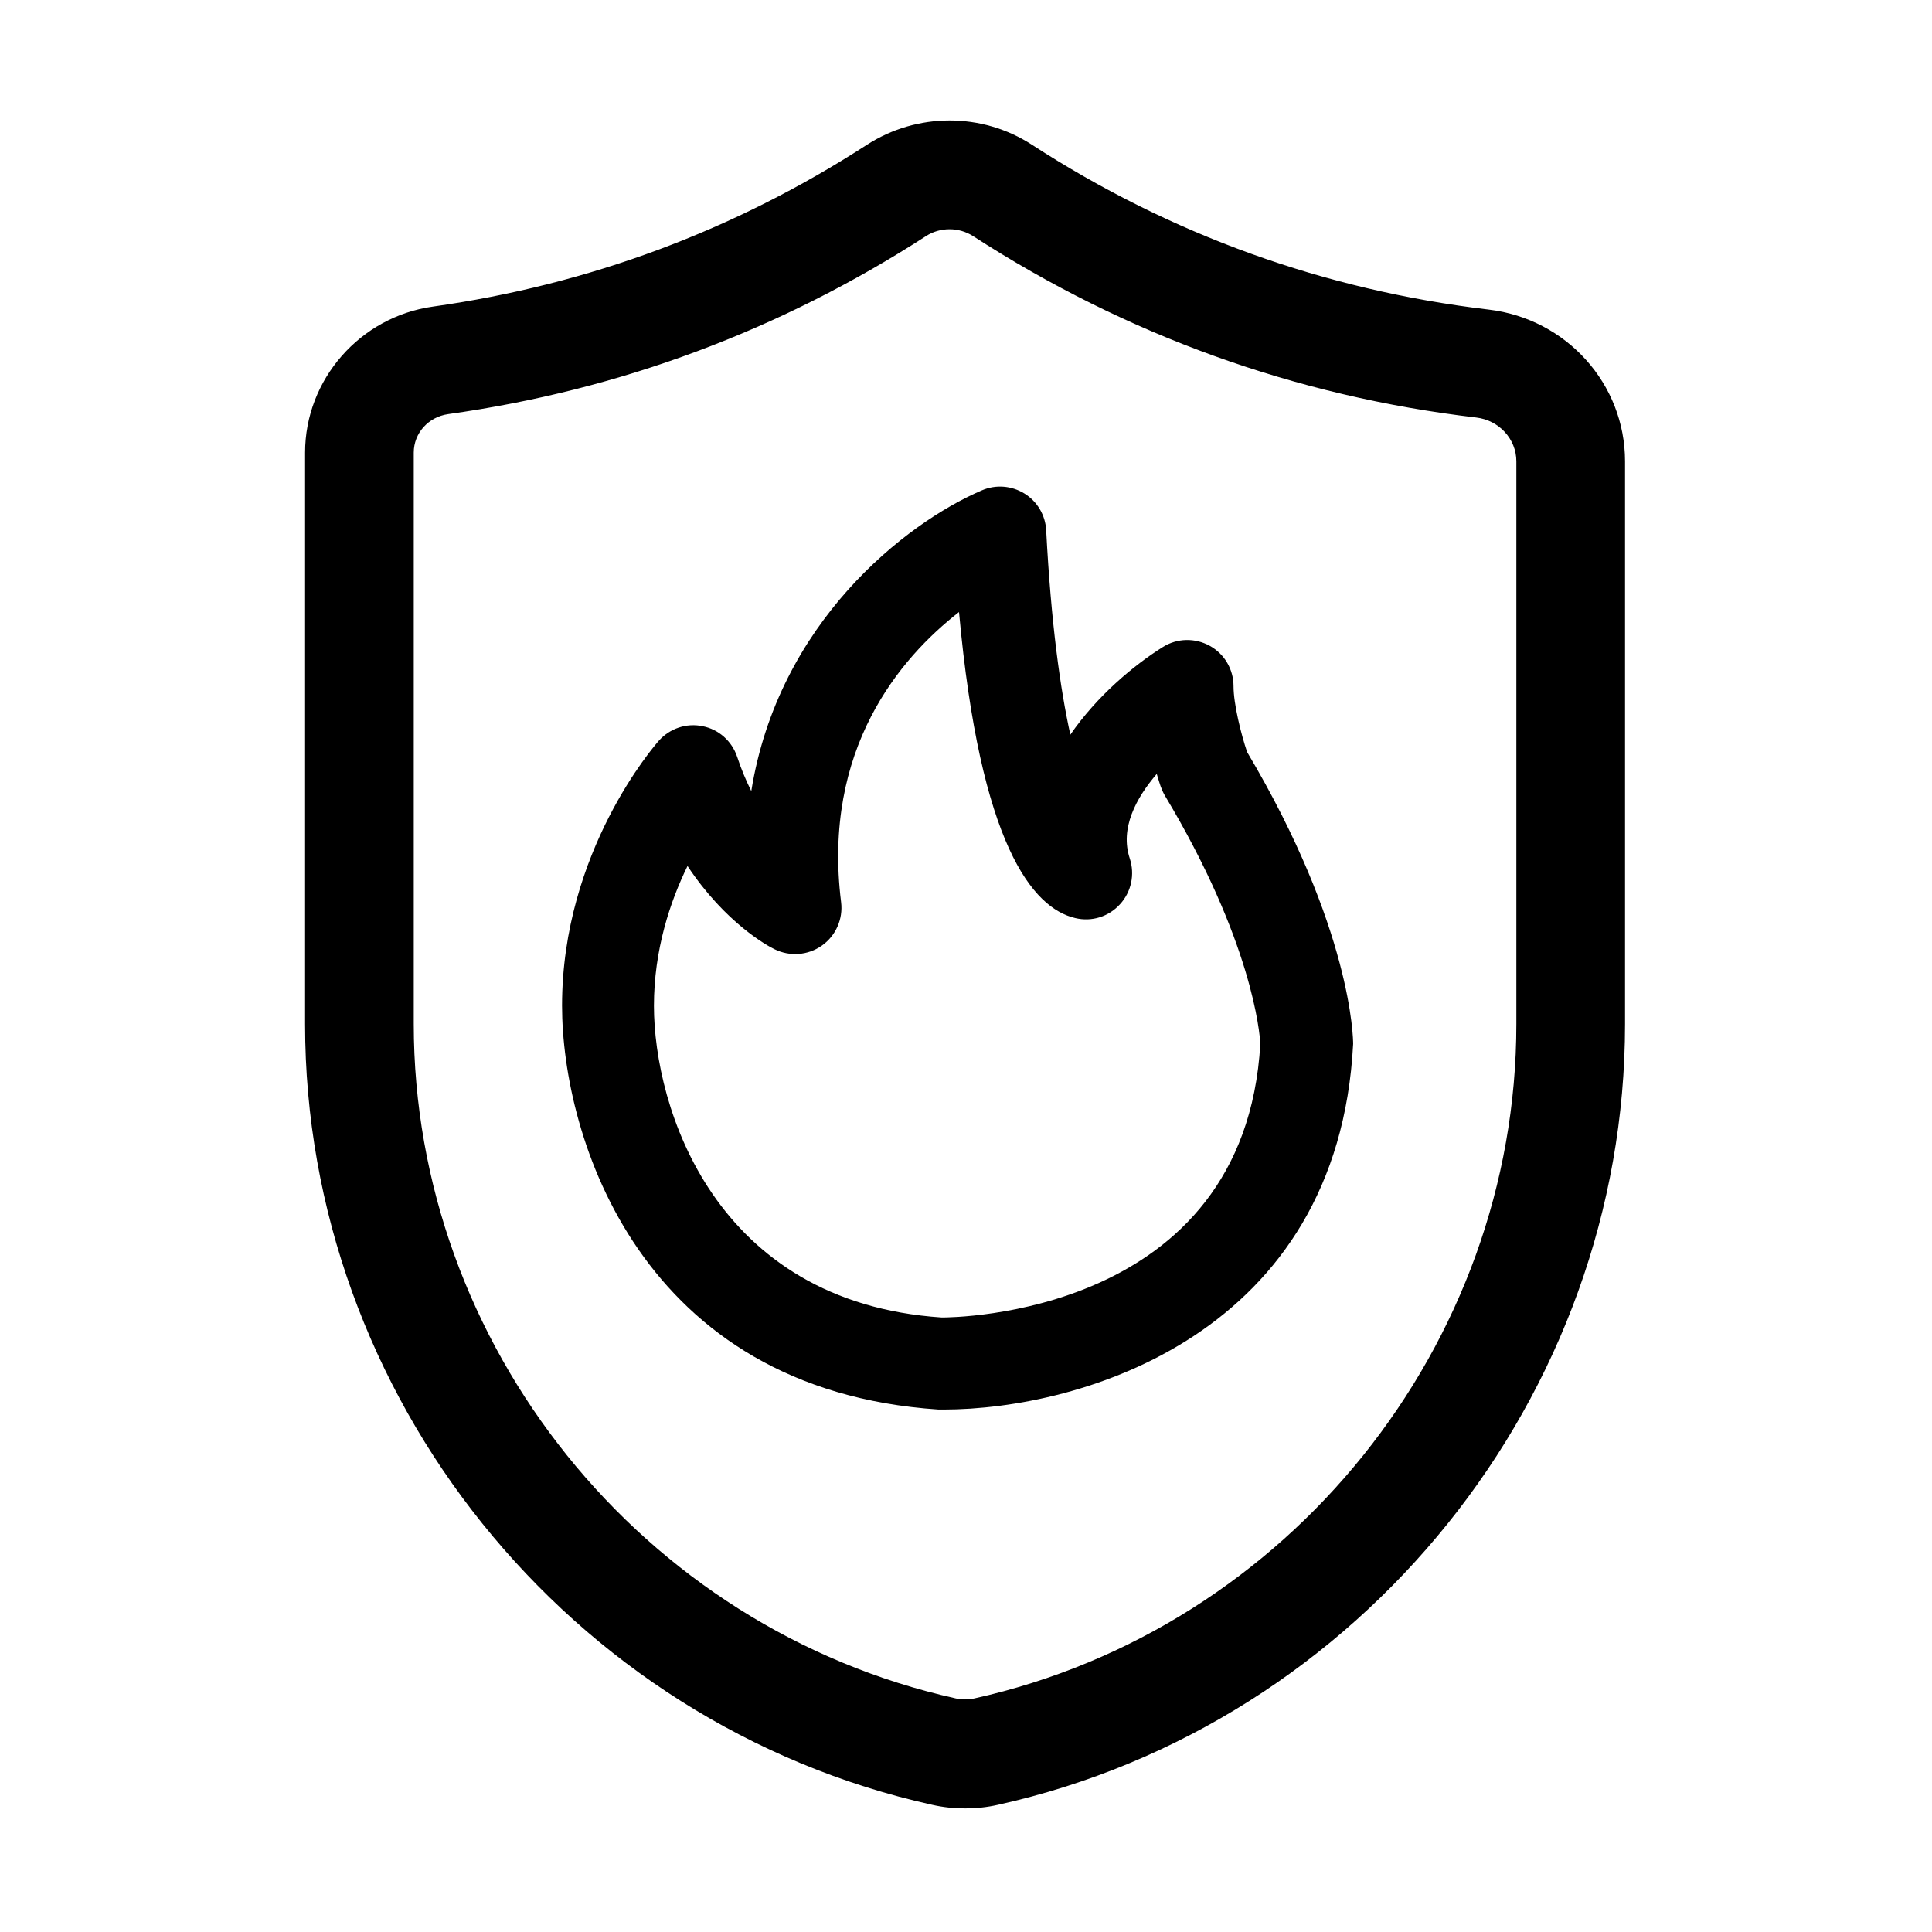
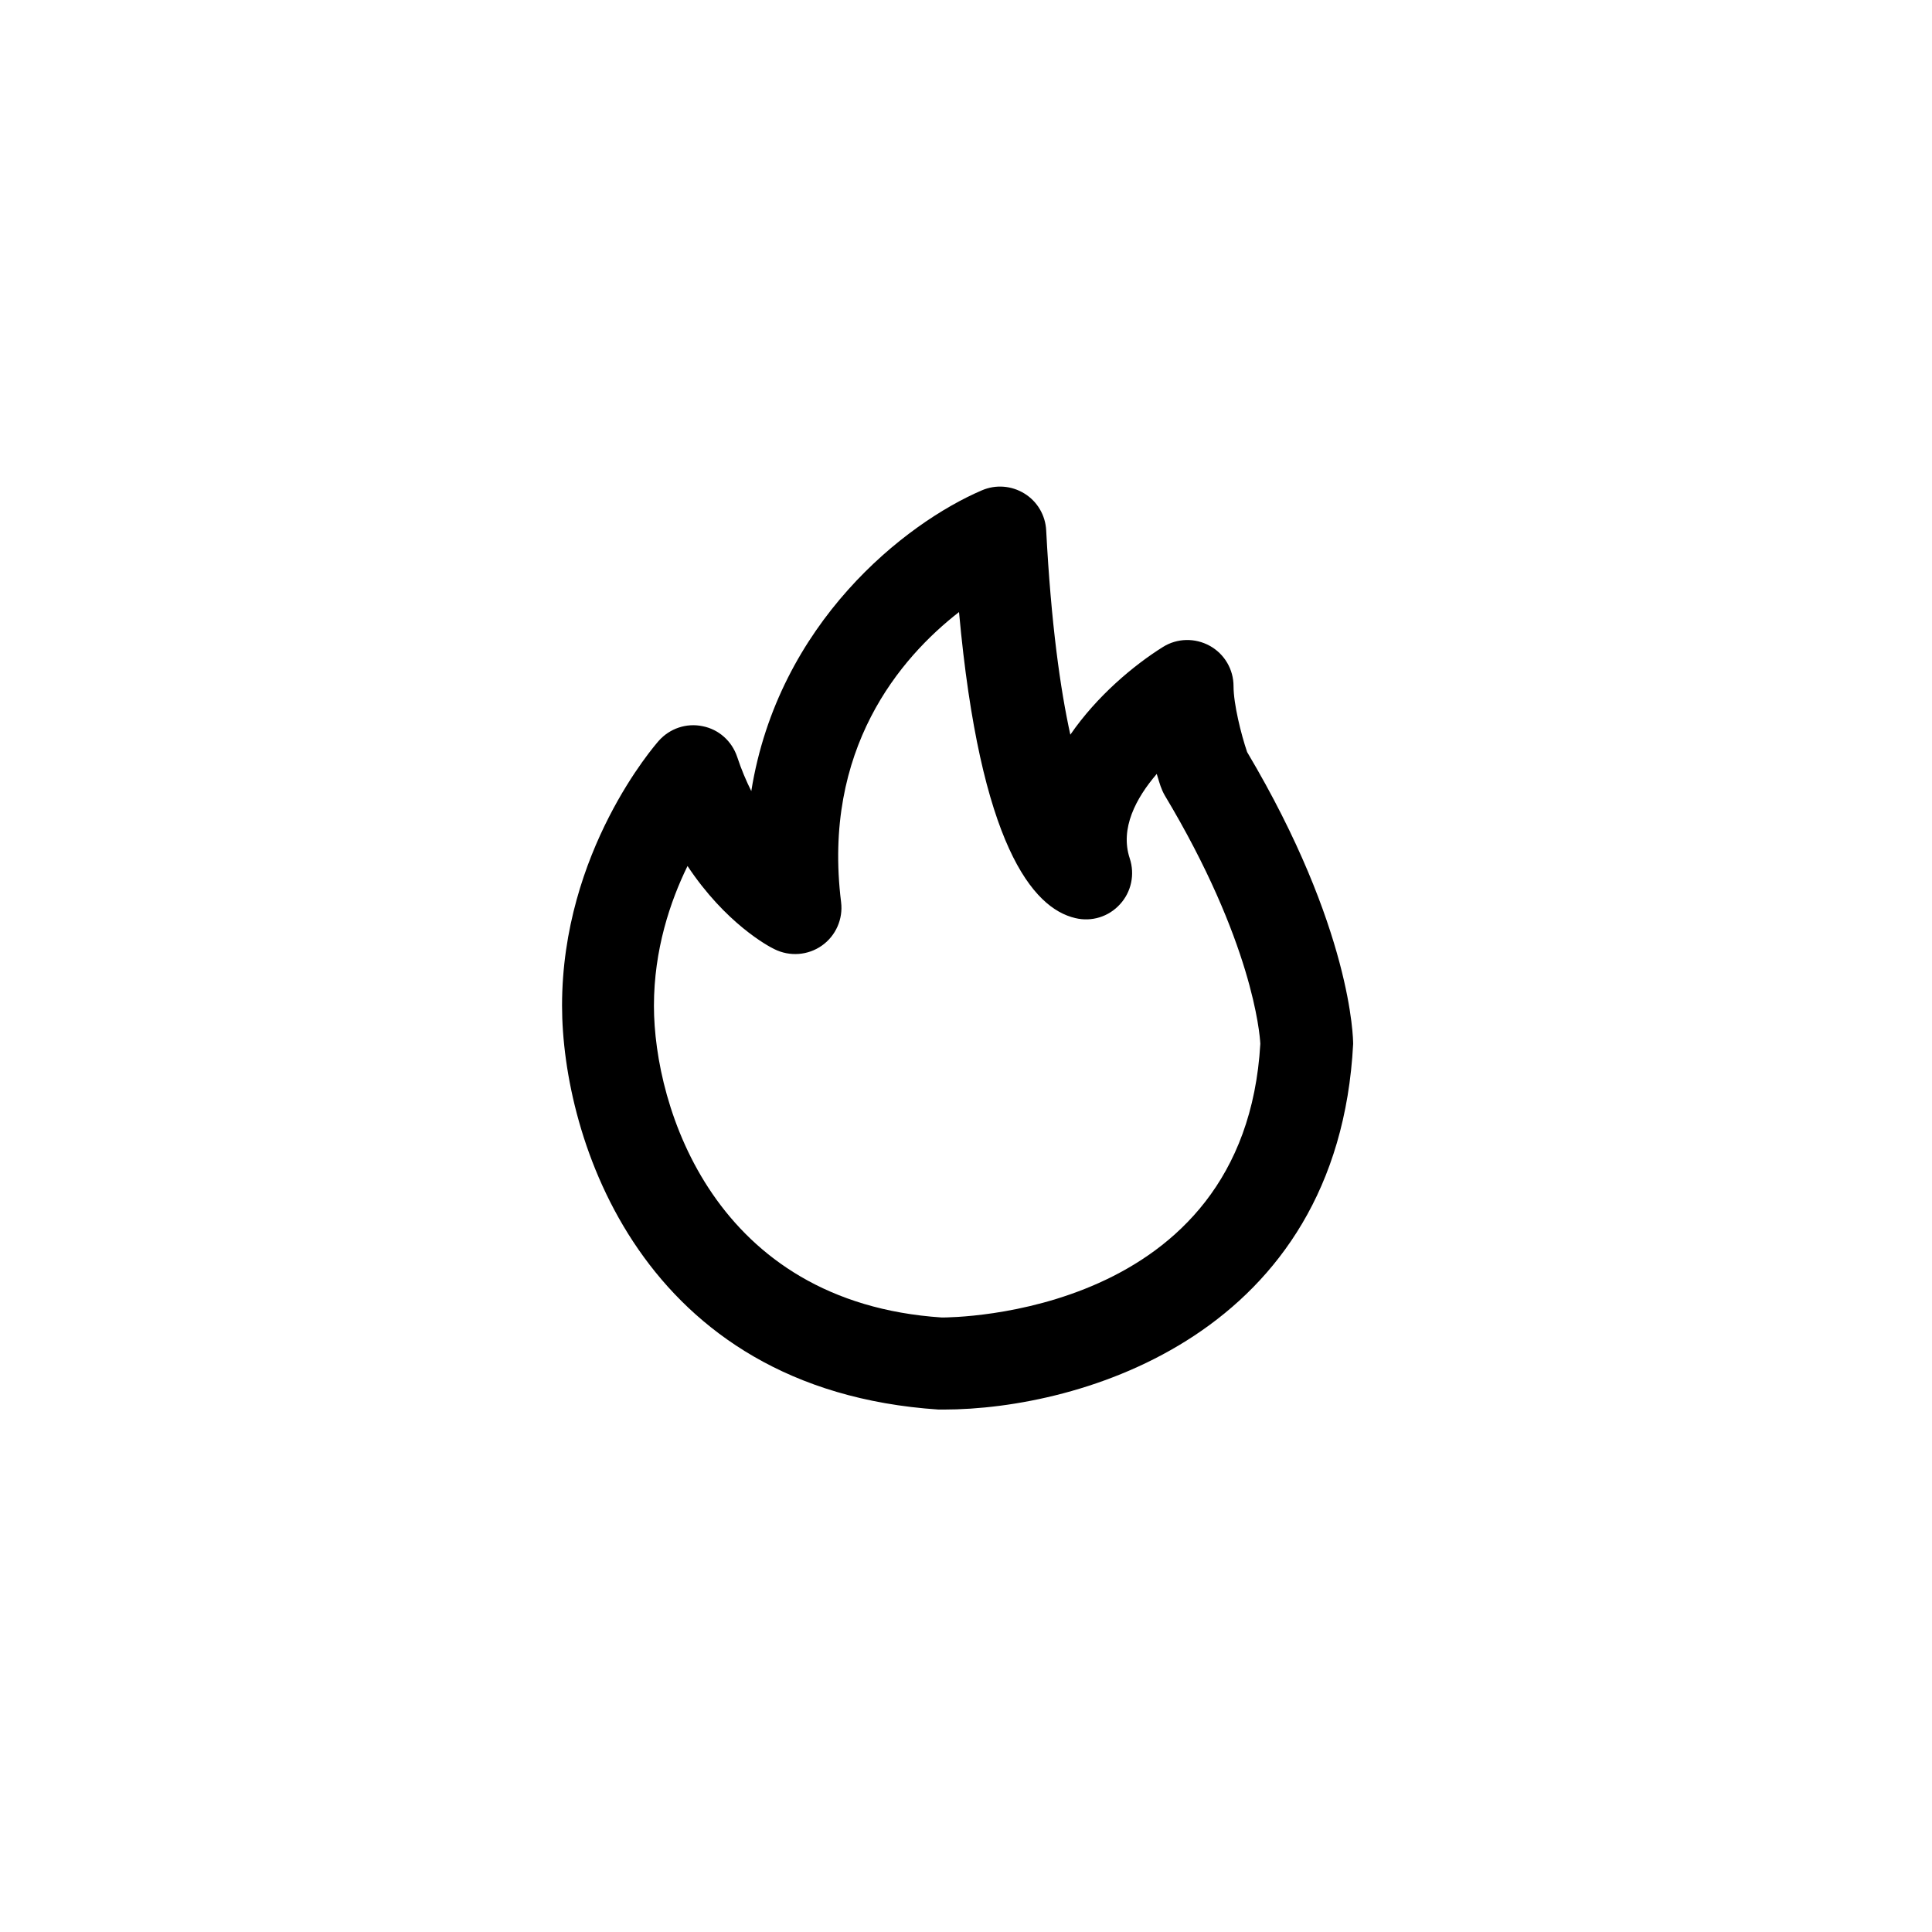
<svg xmlns="http://www.w3.org/2000/svg" t="1761640096309" class="icon" viewBox="0 0 1024 1024" version="1.1" p-id="45444" width="60" height="60">
-   <path d="M789.1 164.1c-87.1-10.3-168.6-39.7-242.2-87.4-26.5-17.2-60.9-17.1-87.5 0.1-70 45.3-147.4 74.1-229.9 85.7-38.7 5.4-67.8 38.7-67.8 77.4v302.9c0 197 139.8 371 332.4 413.8 5.7 1.3 11.5 1.9 17.4 1.9 5.9 0 11.7-0.6 17.4-1.9 192.6-42.8 332.4-216.8 332.4-413.8V244.5c0-41-31-75.5-72.2-80.4z m14.6 378.6c0 170.2-120.8 320.6-287.3 357.5-3.2 0.7-6.6 0.7-9.8 0-166.5-37-287.3-187.4-287.3-357.5V239.9c0-10.3 7.7-18.9 18.2-20.4 90.9-12.7 176.1-44.5 253.2-94.3 3.8-2.5 8.2-3.7 12.6-3.7 4.3 0 8.6 1.2 12.4 3.6 81.1 52.5 170.9 84.9 266.7 96.2 12.1 1.4 21.3 11.4 21.3 23.2v298.2z" p-id="45445" fill="#000000" />
  <path d="M653.8 363.7c0-8.9-4.8-17.1-12.6-21.4-7.8-4.3-17.3-4.1-24.8 0.6-15.5 9.7-35 26-49.1 46.5-5.3-24.1-10.2-58.7-12.8-108.3-0.4-8-4.7-15.3-11.5-19.5-6.8-4.2-15.2-4.9-22.6-1.7-40.6 17.4-107.9 70.2-122.2 159.4-2.7-5.4-5.3-11.5-7.5-18.2-2.8-8.3-9.7-14.5-18.3-16.2-8.6-1.8-17.4 1.2-23.2 7.7-2.1 2.4-51.3 58.6-51.3 140.4 0 69.5 41.3 203.6 199.6 214.1h2.5c73.1 0 209.2-39.9 217.2-193.8 0-2.5-0.6-61.1-56.2-154.7-3.2-9.4-7.2-25.5-7.2-34.9zM499.2 698.3c-120.7-8-152.6-111.6-152.6-165.2 0-29.7 8.6-55.3 17.8-74.1 20.1 30.3 42.7 42.5 46.1 44.1 8.1 4 17.7 3.3 25.1-1.9 7.4-5.2 11.3-14.1 10.2-23-10.1-81.2 31.4-129.6 62.5-153.8 11.2 123.4 39 156.9 61.6 162.2 8.7 2.1 17.7-0.7 23.7-7.3 6-6.5 8-15.8 5.2-24.3-5.3-15.9 3.3-32 14.3-44.8 1 3.3 1.7 5.6 2 6.4 0.6 1.7 1.3 3.3 2.2 4.9 46.5 77.5 50.4 126.2 50.7 131.7-8.3 144.6-163.5 145.1-168.8 145.1z" p-id="45446" fill="#000000" />
</svg>